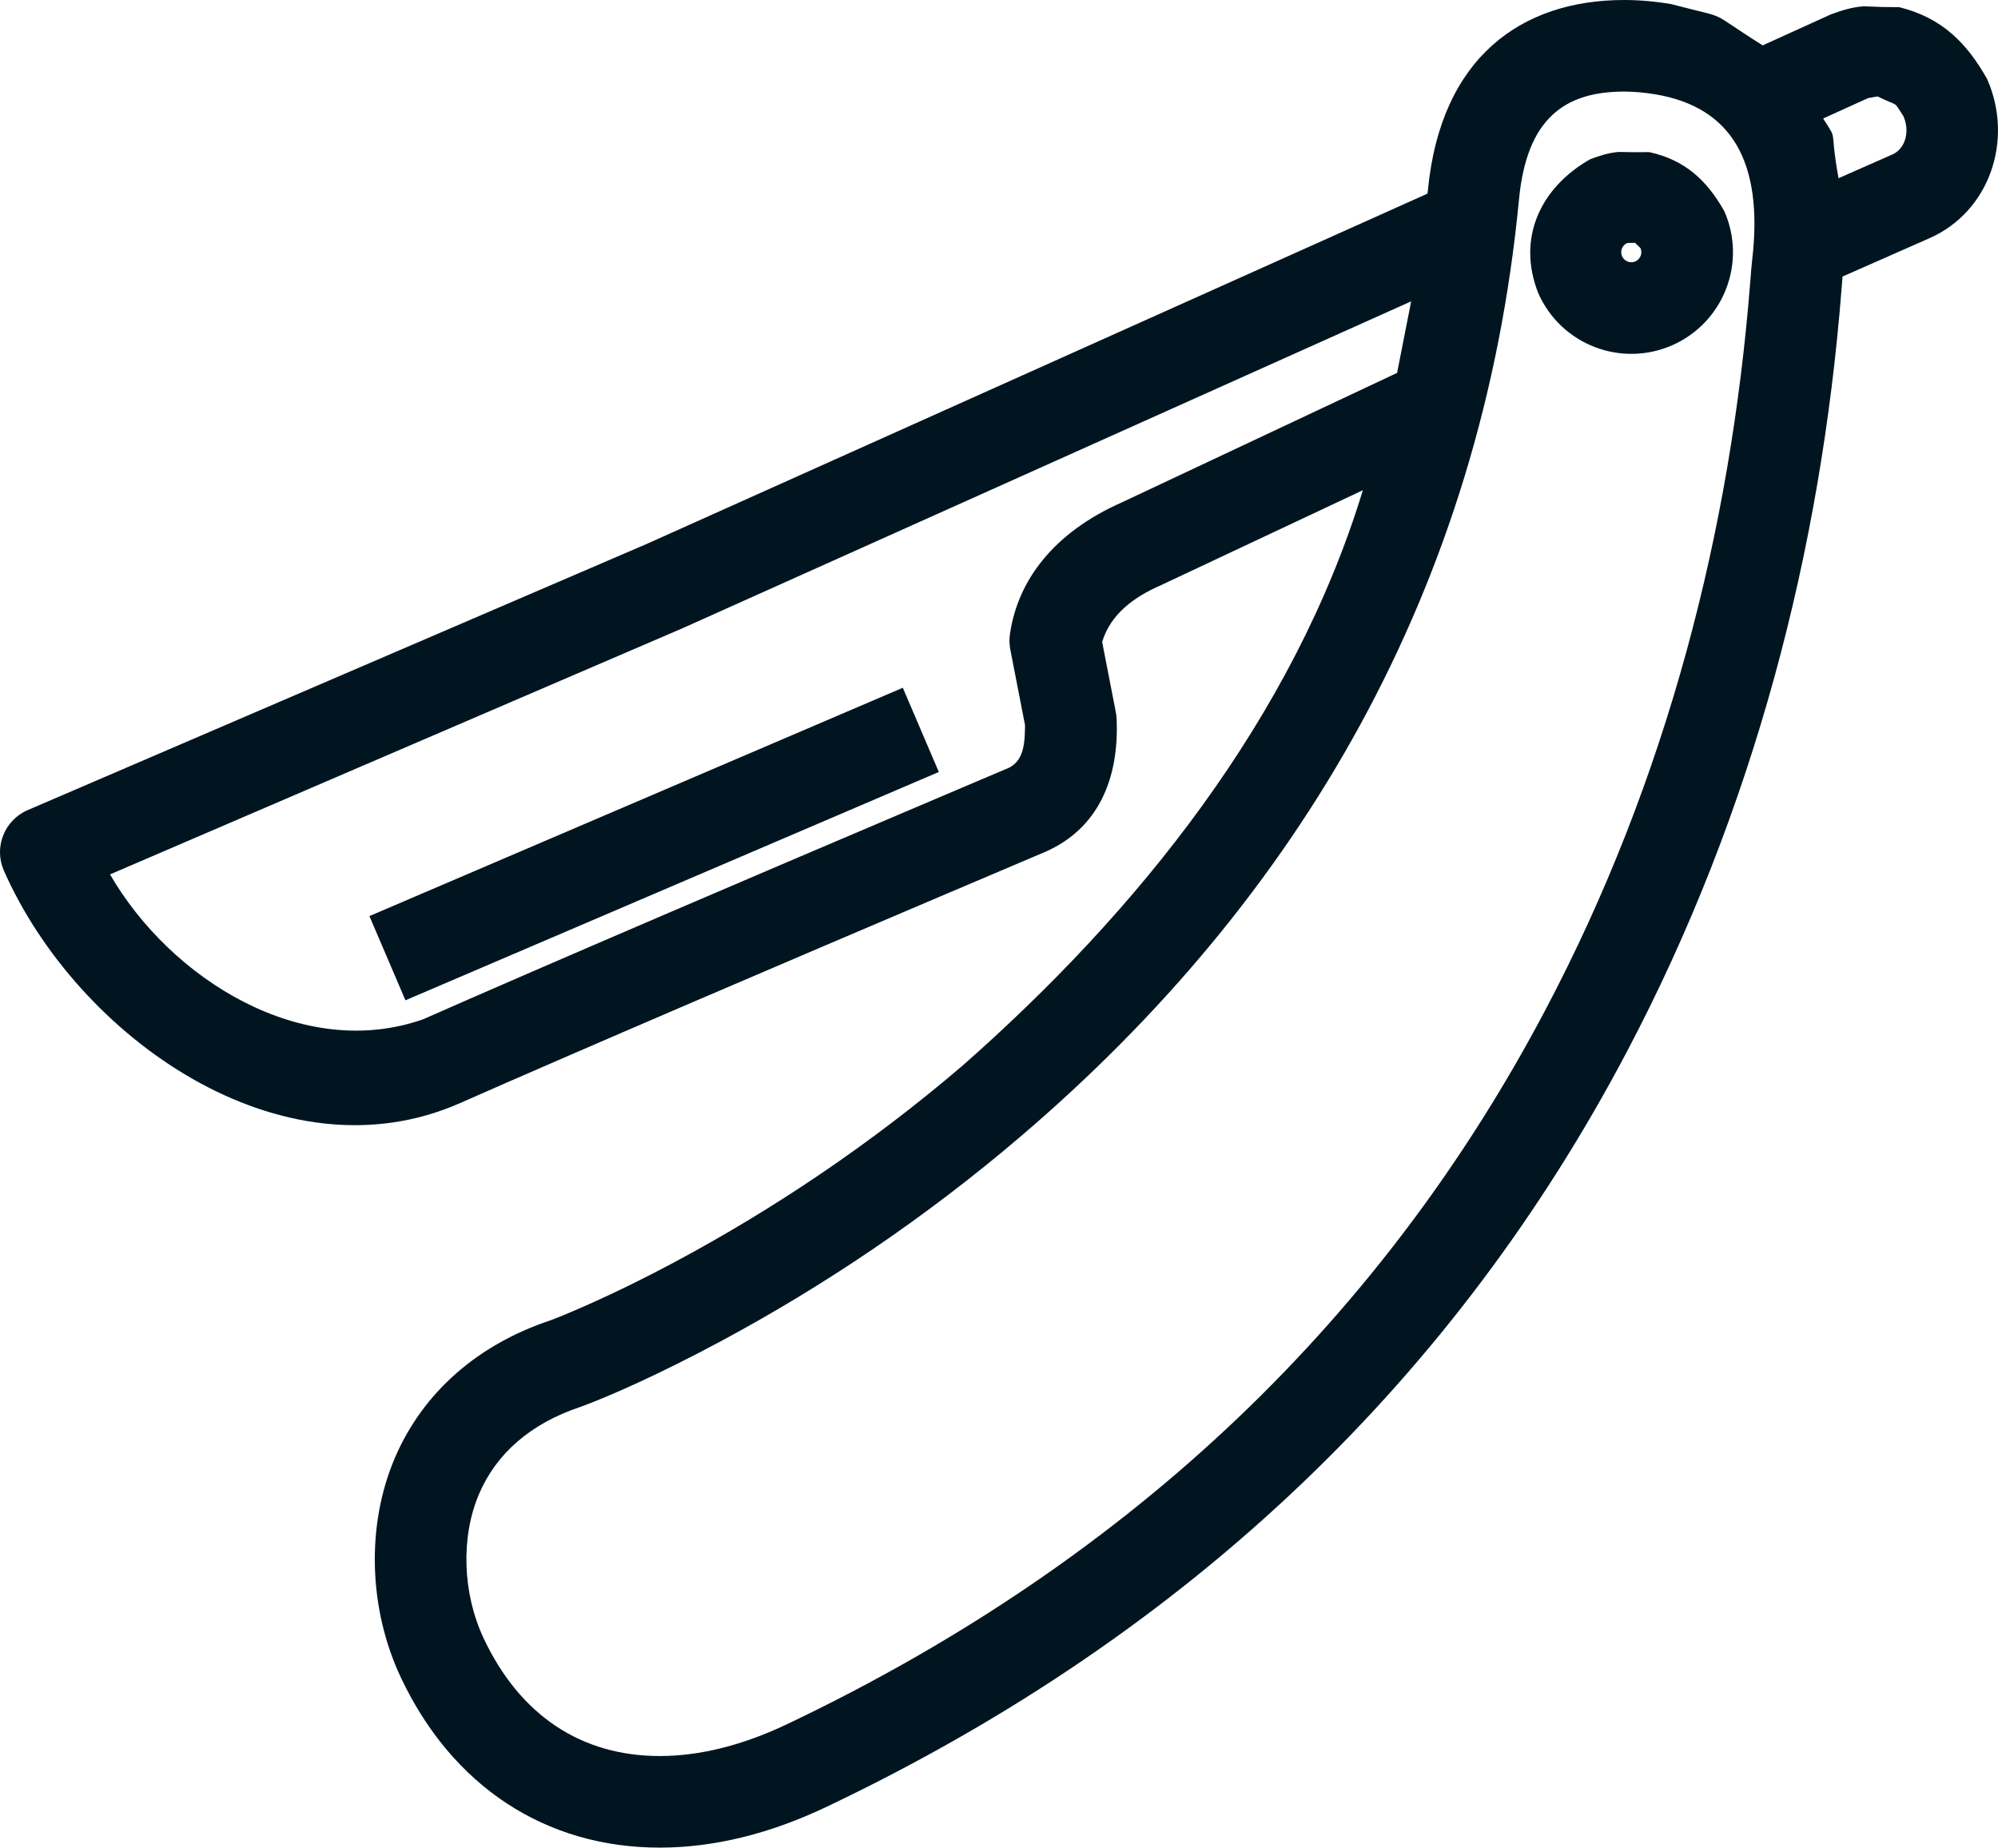
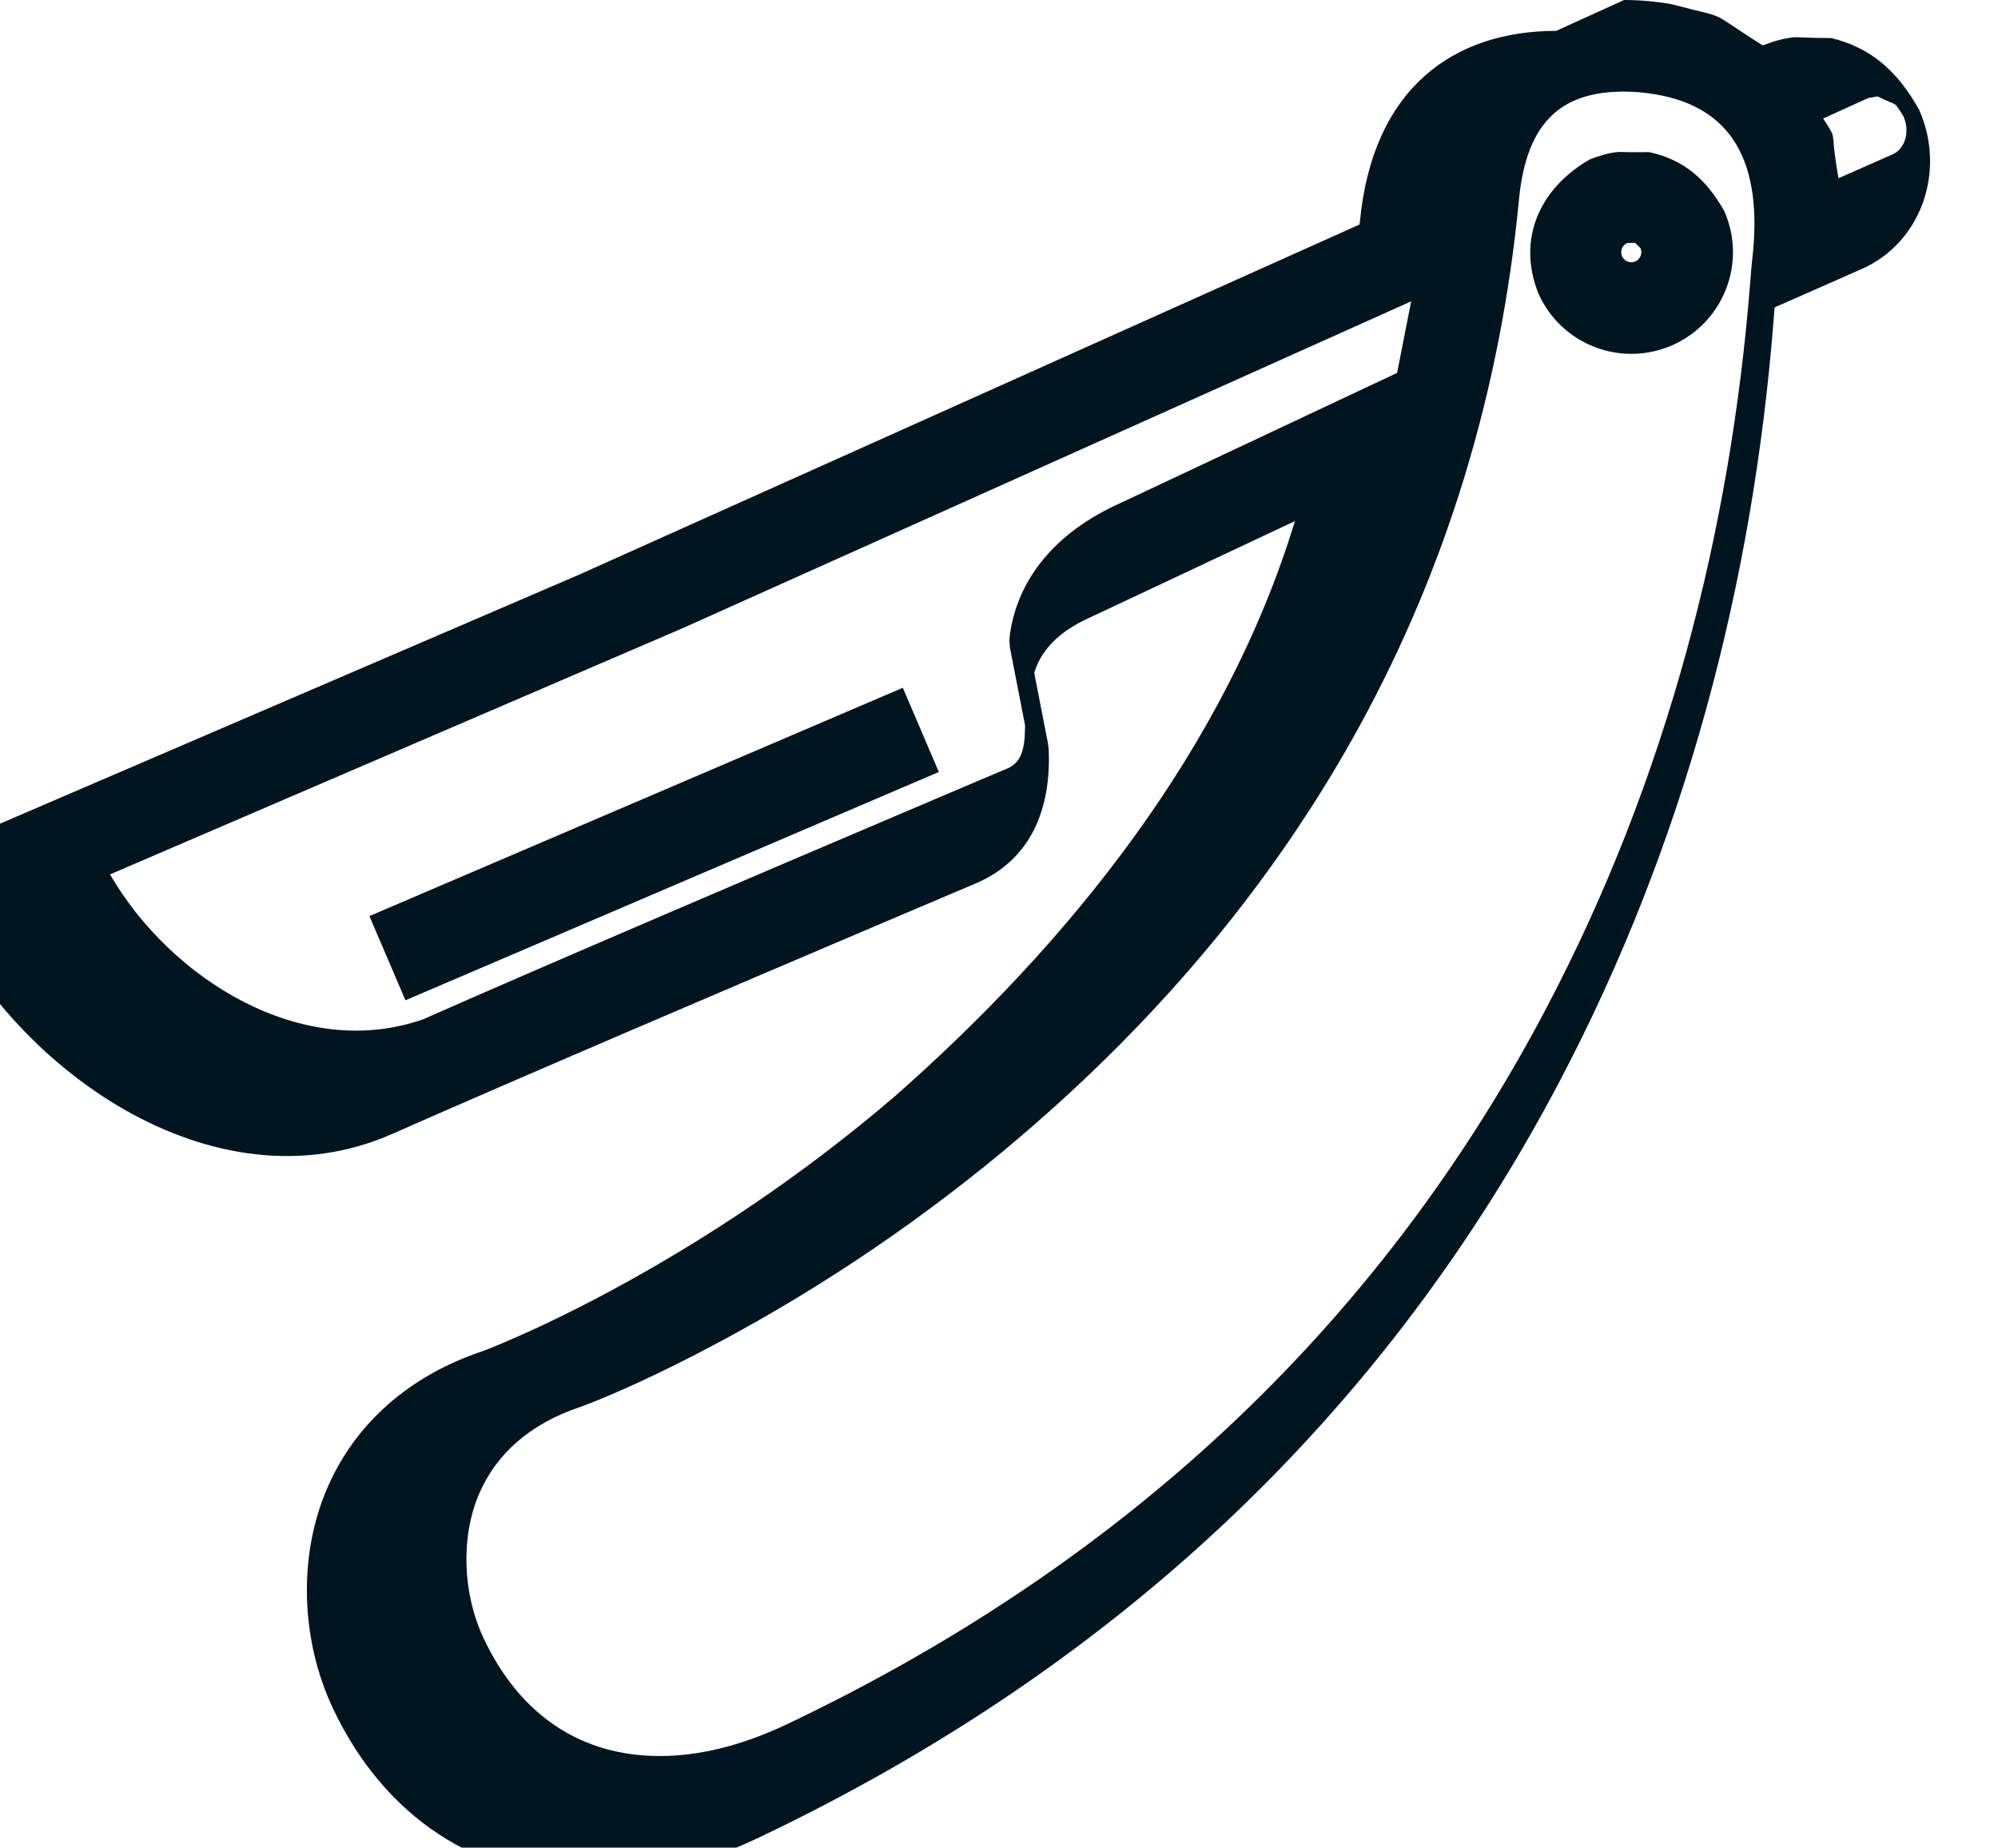
<svg xmlns="http://www.w3.org/2000/svg" height="60.514" viewBox="0 0 65.448 60.514" width="65.448">
-   <path d="m53.199 0c.506 0 1.027.046 1.552.136 2.04.54 1.032.118 2.989 1.35l2.225-1.011c.359-.133.704-.244 1.085-.268.796.028.408.02 1.165.028 1.38.34 2.208 1.163 2.877 2.354.884 2.004.071 4.351-1.889 5.213l-2.847 1.255c-.016.172-.002.028-.035.434-.668 8.484-2.85 17.046-7.056 25.005-5.532 10.467-14.105 18.933-26.188 24.681-1.854.883-3.692 1.337-5.464 1.337h-.001c-3.75 0-6.8-2.015-8.477-5.563-1.064-2.253-1.146-4.986-.202-7.198.918-2.146 2.714-3.714 5.09-4.506.034-.012.149-.056.296-.115.244-.099.529-.219.849-.361.911-.402 1.929-.897 3.03-1.488 3.133-1.682 6.302-3.793 9.31-6.362 5.765-5.067 10.862-11.414 13.135-18.865l-6.645 3.125c-.84.368-1.622.929-1.895 1.845l.447 2.295c.015.074.023.148.027.223.084 1.976-.607 3.592-2.33 4.353-.173.074-.499.212-.954.405-.759.322-1.605.681-2.515 1.068-2.602 1.107-5.205 2.217-7.633 3.259l-.221.094c-3.279 1.408-5.964 2.571-7.852 3.405-5.841 2.579-12.53-2.144-14.944-7.611-.337-.763.013-1.654.779-1.984l20.259-8.71 25.593-11.481.014-.11c.419-4.357 3.071-6.232 6.426-6.232zm0 3c-1.942 0-3.186.88-3.44 3.519-1.224 12.77-7.214 22.92-16.303 30.683-3.18 2.717-6.526 4.946-9.839 6.724-2.02 1.085-3.694 1.824-4.609 2.155-1.624.541-2.748 1.523-3.316 2.85-.602 1.411-.547 3.25.156 4.739 1.19 2.518 3.197 3.844 5.764 3.844h.001c1.304 0 2.707-.347 4.175-1.046 11.485-5.464 19.588-13.465 24.825-23.373 3.997-7.564 6.08-15.737 6.717-23.837.029-.375.045-.567.063-.72.386-3.272-.697-5.024-3.149-5.445-.362-.062-.713-.093-1.045-.093zm-.175 1.977c.684.011.35.01 1 .005 1.175.258 1.886.924 2.457 1.931.745 1.682-.017 3.648-1.7 4.393-1.682.741-3.645-.018-4.391-1.701-.717-1.811.08-3.472 1.702-4.391.307-.115.605-.212.932-.237zm.532 2.975-.252.006-.001.001c-.167.073-.242.267-.169.434.074.166.269.242.435.169.167-.075.242-.269.168-.436zm-1.463-2.738h-.001zm-5.868 4.656-23.853 10.7-18.768 8.069c1.988 3.434 6.303 6.132 10.256 4.745 1.9-.839 4.593-2.006 7.881-3.417.111-.048.111-.048.221-.095 2.432-1.043 5.037-2.155 7.642-3.262.911-.388 1.758-.748 2.517-1.07.456-.193.782-.332.935-.396.517-.266.51-.892.521-1.394l-.483-2.478c-.031-.165-.036-.334-.012-.5.25-1.748 1.419-3.326 3.671-4.32l9.011-4.239zm-16.652 12.656 1.18 2.758-17.472 7.478-1.18-2.758zm31.93-19.368-.31.055-1.473.668c.509.8.191.206.504 1.956l1.769-.78c.397-.175.589-.726.355-1.255-.353-.531-.103-.28-.845-.644z" fill="#011520" />
+   <path d="m53.199 0c.506 0 1.027.046 1.552.136 2.04.54 1.032.118 2.989 1.35c.359-.133.704-.244 1.085-.268.796.028.408.02 1.165.028 1.38.34 2.208 1.163 2.877 2.354.884 2.004.071 4.351-1.889 5.213l-2.847 1.255c-.016.172-.002.028-.035.434-.668 8.484-2.85 17.046-7.056 25.005-5.532 10.467-14.105 18.933-26.188 24.681-1.854.883-3.692 1.337-5.464 1.337h-.001c-3.75 0-6.8-2.015-8.477-5.563-1.064-2.253-1.146-4.986-.202-7.198.918-2.146 2.714-3.714 5.09-4.506.034-.012.149-.056.296-.115.244-.099.529-.219.849-.361.911-.402 1.929-.897 3.03-1.488 3.133-1.682 6.302-3.793 9.31-6.362 5.765-5.067 10.862-11.414 13.135-18.865l-6.645 3.125c-.84.368-1.622.929-1.895 1.845l.447 2.295c.015.074.023.148.027.223.084 1.976-.607 3.592-2.33 4.353-.173.074-.499.212-.954.405-.759.322-1.605.681-2.515 1.068-2.602 1.107-5.205 2.217-7.633 3.259l-.221.094c-3.279 1.408-5.964 2.571-7.852 3.405-5.841 2.579-12.53-2.144-14.944-7.611-.337-.763.013-1.654.779-1.984l20.259-8.71 25.593-11.481.014-.11c.419-4.357 3.071-6.232 6.426-6.232zm0 3c-1.942 0-3.186.88-3.44 3.519-1.224 12.77-7.214 22.92-16.303 30.683-3.18 2.717-6.526 4.946-9.839 6.724-2.02 1.085-3.694 1.824-4.609 2.155-1.624.541-2.748 1.523-3.316 2.85-.602 1.411-.547 3.25.156 4.739 1.19 2.518 3.197 3.844 5.764 3.844h.001c1.304 0 2.707-.347 4.175-1.046 11.485-5.464 19.588-13.465 24.825-23.373 3.997-7.564 6.08-15.737 6.717-23.837.029-.375.045-.567.063-.72.386-3.272-.697-5.024-3.149-5.445-.362-.062-.713-.093-1.045-.093zm-.175 1.977c.684.011.35.01 1 .005 1.175.258 1.886.924 2.457 1.931.745 1.682-.017 3.648-1.7 4.393-1.682.741-3.645-.018-4.391-1.701-.717-1.811.08-3.472 1.702-4.391.307-.115.605-.212.932-.237zm.532 2.975-.252.006-.001.001c-.167.073-.242.267-.169.434.074.166.269.242.435.169.167-.075.242-.269.168-.436zm-1.463-2.738h-.001zm-5.868 4.656-23.853 10.7-18.768 8.069c1.988 3.434 6.303 6.132 10.256 4.745 1.9-.839 4.593-2.006 7.881-3.417.111-.048.111-.048.221-.095 2.432-1.043 5.037-2.155 7.642-3.262.911-.388 1.758-.748 2.517-1.07.456-.193.782-.332.935-.396.517-.266.51-.892.521-1.394l-.483-2.478c-.031-.165-.036-.334-.012-.5.25-1.748 1.419-3.326 3.671-4.32l9.011-4.239zm-16.652 12.656 1.18 2.758-17.472 7.478-1.18-2.758zm31.93-19.368-.31.055-1.473.668c.509.8.191.206.504 1.956l1.769-.78c.397-.175.589-.726.355-1.255-.353-.531-.103-.28-.845-.644z" fill="#011520" />
</svg>